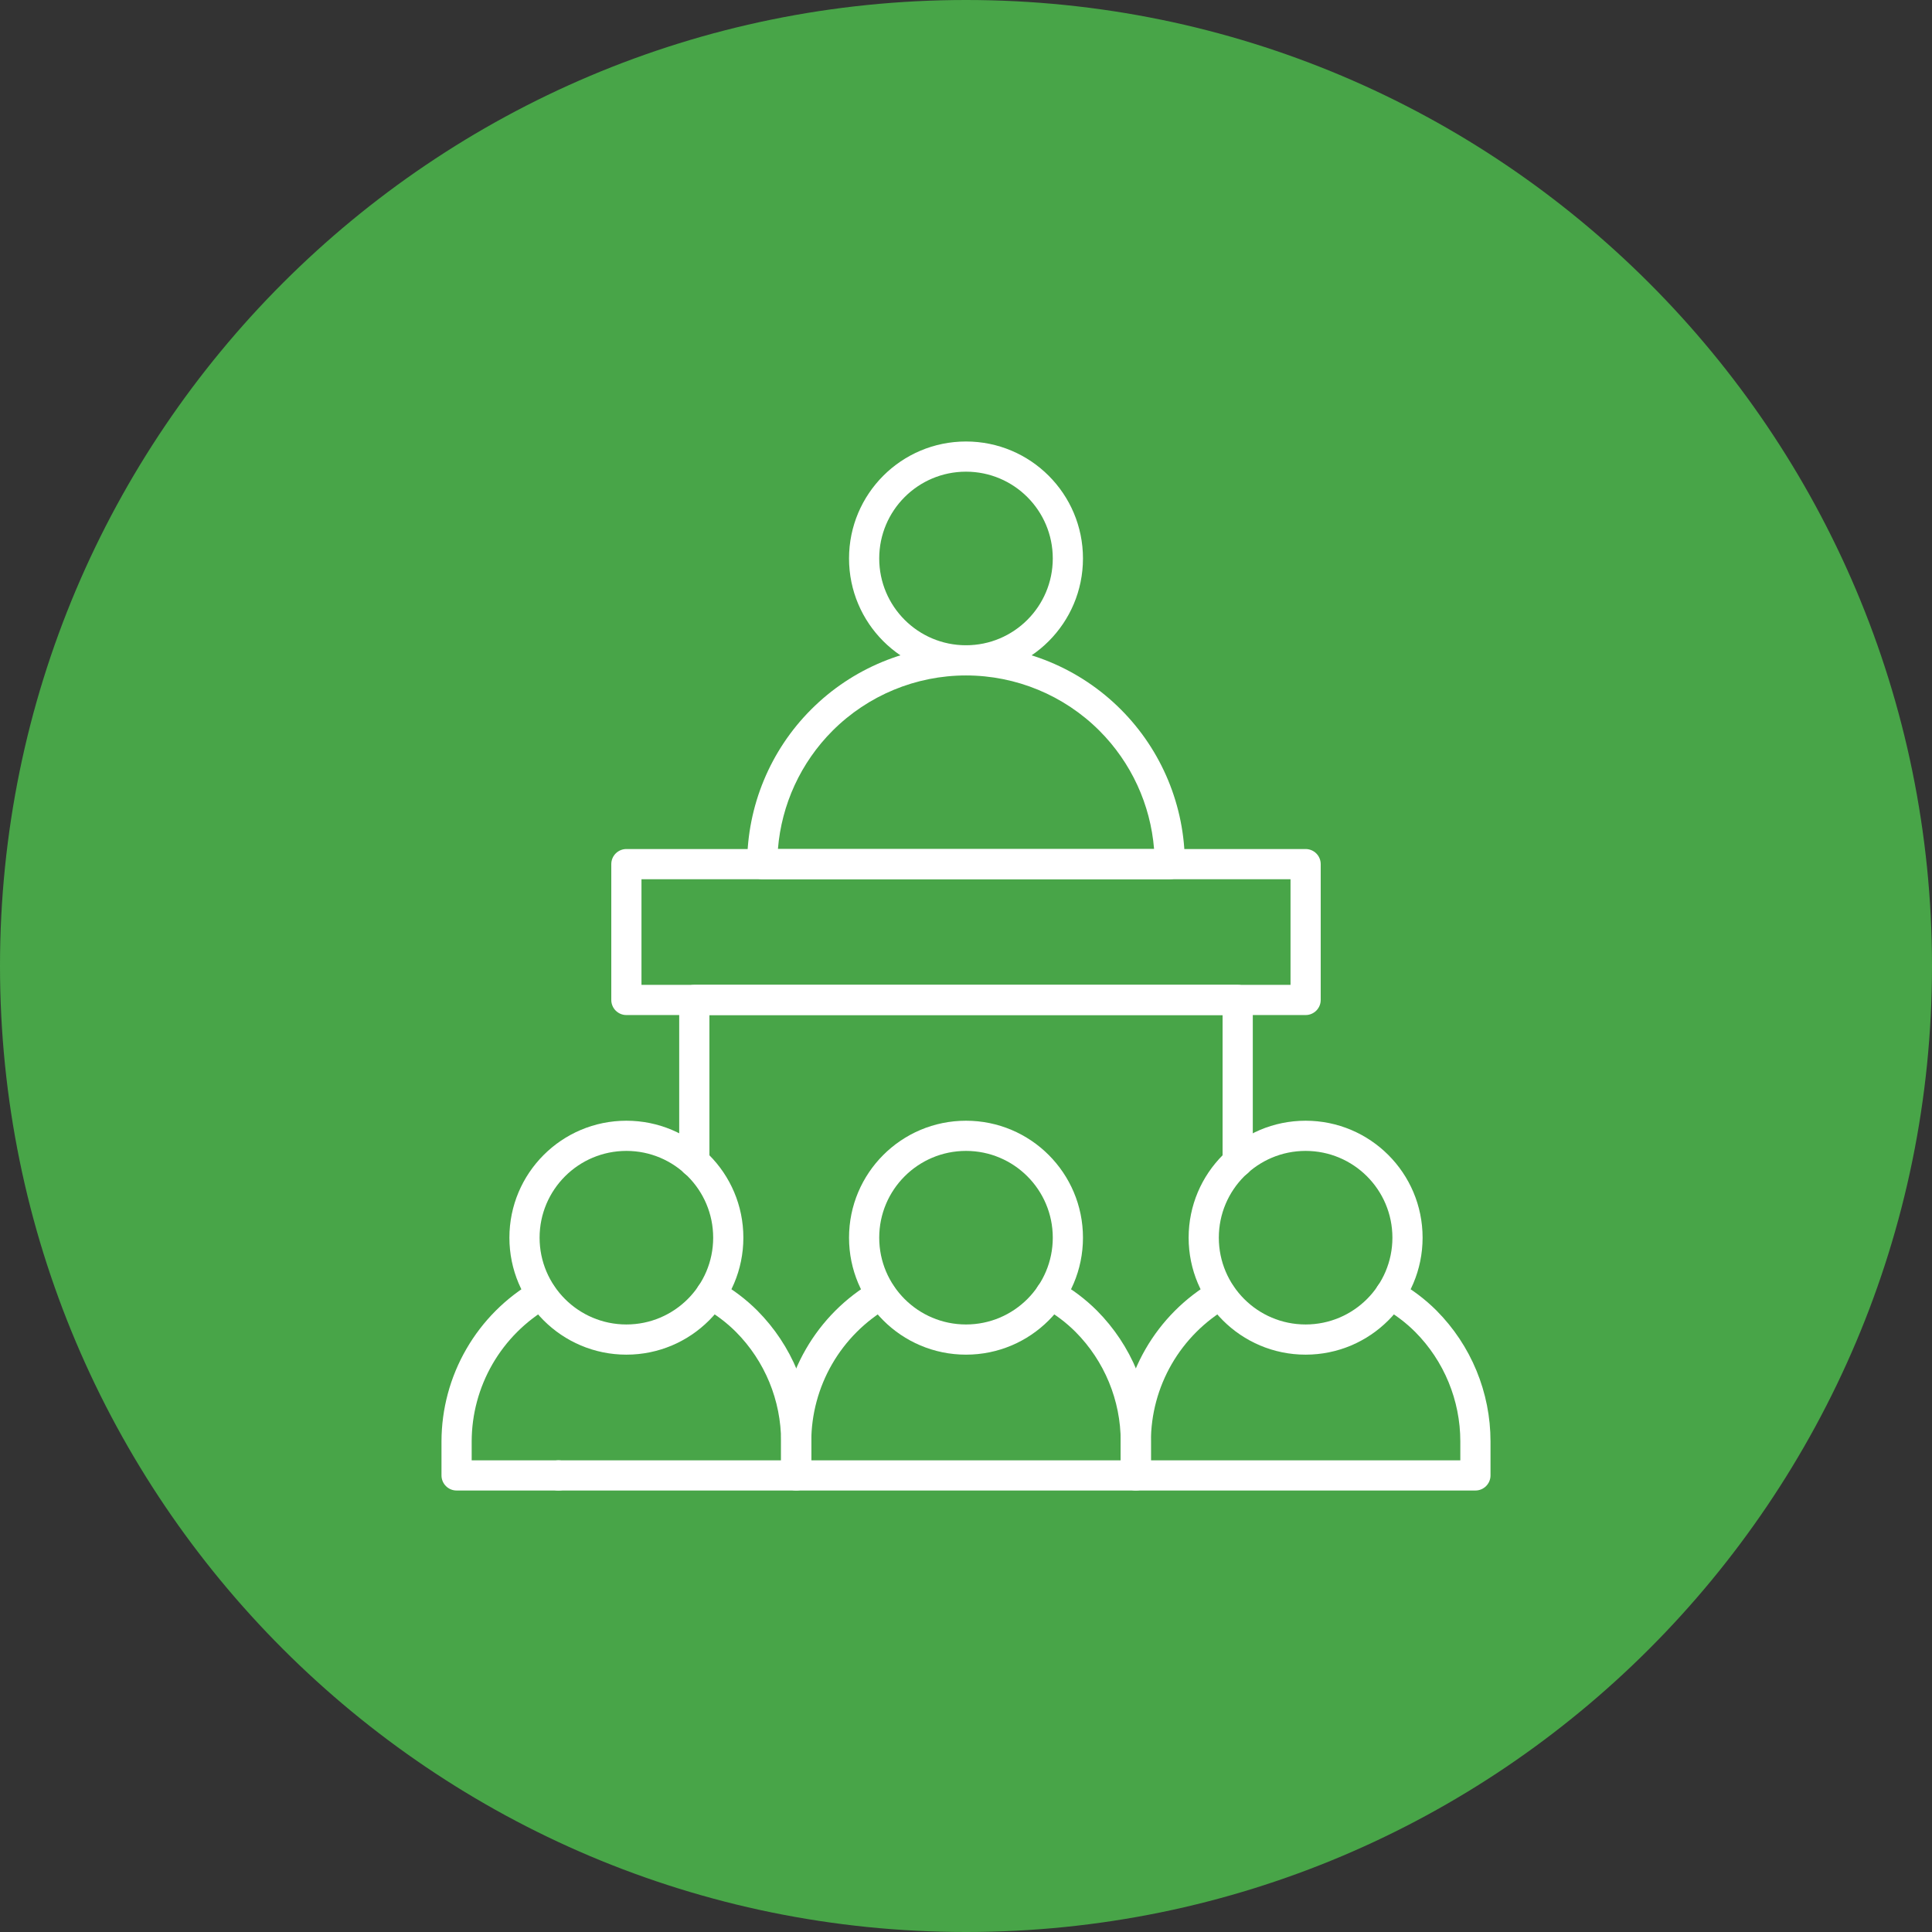
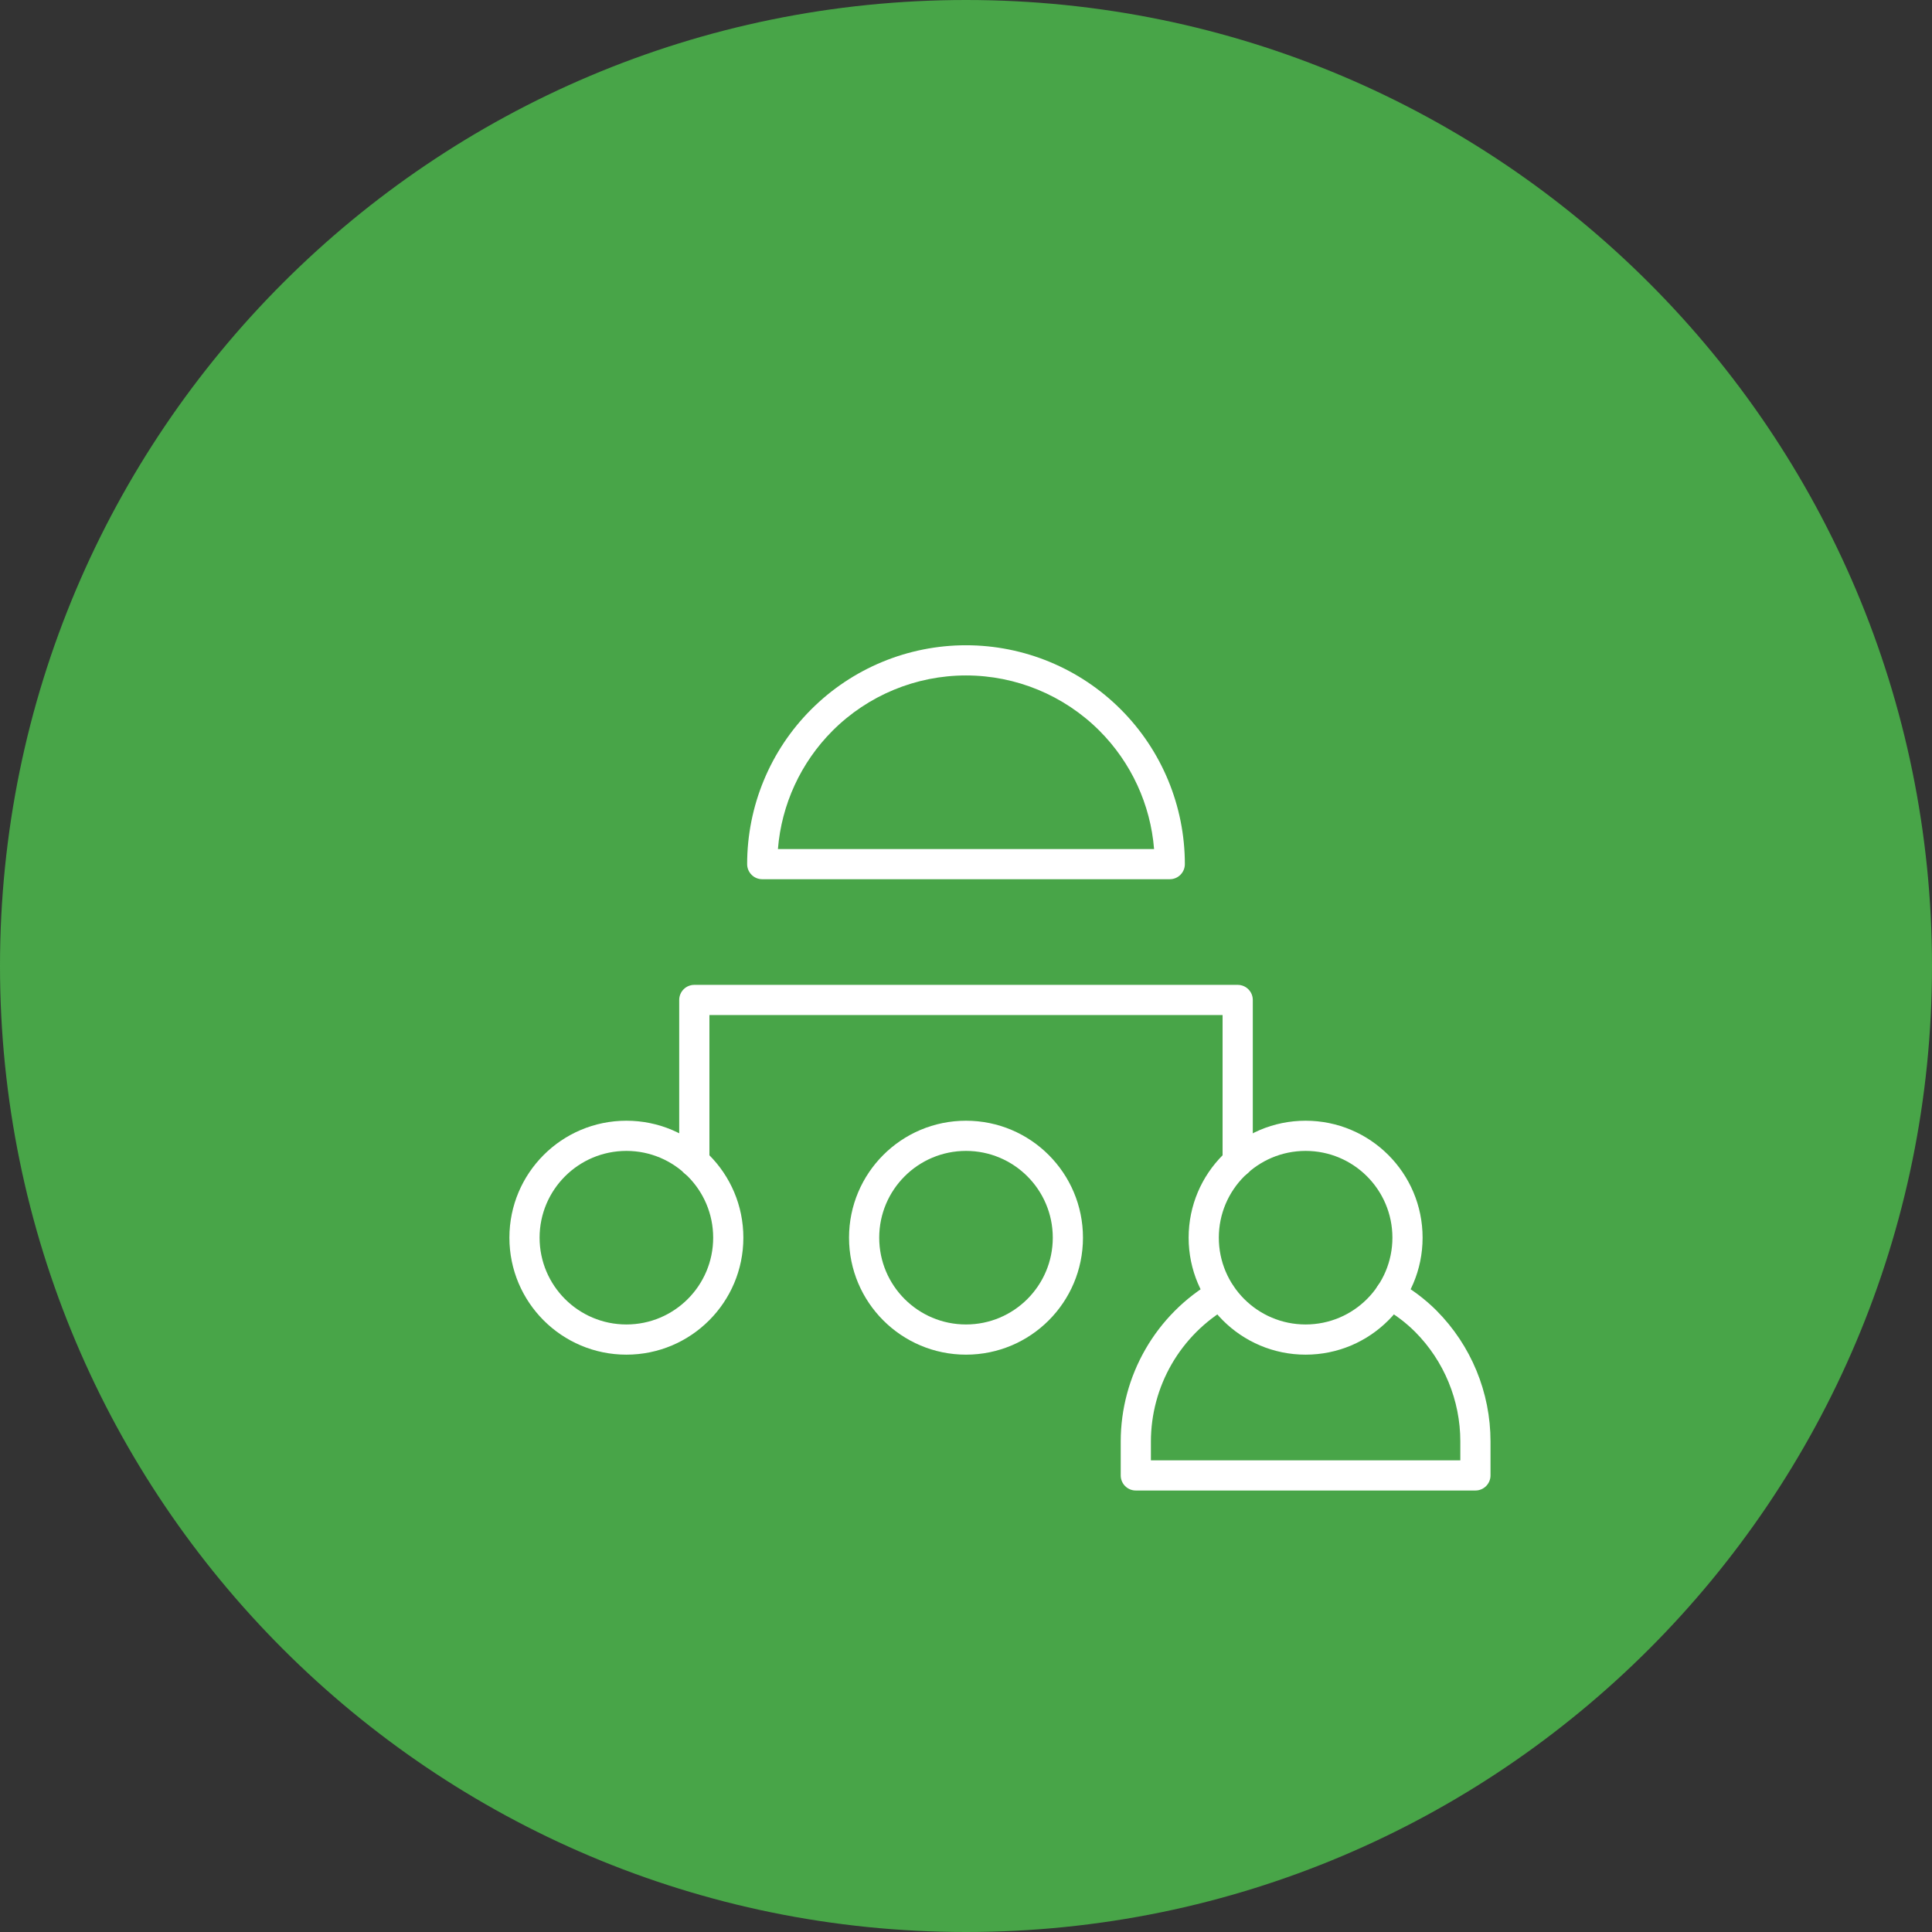
<svg xmlns="http://www.w3.org/2000/svg" width="72" height="72" viewBox="0 0 72 72" fill="none">
  <rect x="0" y="0" width="72" height="72" fill="#333333" stroke="none" />
  <path fill-rule="evenodd" clip-rule="evenodd" d="M36 72C55.882 72 72 55.882 72 36C72 16.118 55.882 0 36 0C16.118 0 0 16.118 0 36C0 55.882 16.118 72 36 72Z" fill="#48A548" />
-   <path fill-rule="evenodd" clip-rule="evenodd" d="M36 17.578C34.214 17.578 32.766 19.026 32.766 20.812C32.766 22.599 34.214 24.047 36 24.047C37.786 24.047 39.234 22.599 39.234 20.812C39.234 19.026 37.786 17.578 36 17.578ZM31.641 20.812C31.641 18.405 33.592 16.453 36 16.453C38.408 16.453 40.359 18.405 40.359 20.812C40.359 23.22 38.408 25.172 36 25.172C33.592 25.172 31.641 23.22 31.641 20.812Z" fill="white" />
  <path fill-rule="evenodd" clip-rule="evenodd" d="M36 25.172C34.135 25.172 32.347 25.913 31.028 27.231C29.843 28.417 29.124 29.982 28.991 31.641H43.009C42.876 29.982 42.157 28.417 40.972 27.231C39.653 25.913 37.865 25.172 36 25.172ZM30.233 26.436C31.762 24.906 33.837 24.047 36 24.047C38.163 24.047 40.238 24.906 41.767 26.436C43.297 27.965 44.156 30.04 44.156 32.203C44.156 32.514 43.904 32.766 43.594 32.766H28.406C28.096 32.766 27.844 32.514 27.844 32.203C27.844 30.04 28.703 27.965 30.233 26.436Z" fill="white" />
-   <path fill-rule="evenodd" clip-rule="evenodd" d="M22.781 32.203C22.781 31.892 23.033 31.641 23.344 31.641H48.656C48.967 31.641 49.219 31.892 49.219 32.203V37.266C49.219 37.576 48.967 37.828 48.656 37.828H23.344C23.033 37.828 22.781 37.576 22.781 37.266V32.203ZM23.906 32.766V36.703H48.094V32.766H23.906Z" fill="white" />
  <path fill-rule="evenodd" clip-rule="evenodd" d="M25.312 37.266C25.312 36.955 25.564 36.703 25.875 36.703H46.125C46.436 36.703 46.688 36.955 46.688 37.266V43.303C46.688 43.613 46.436 43.865 46.125 43.865C45.814 43.865 45.562 43.613 45.562 43.303V37.828H26.438V43.303C26.438 43.613 26.186 43.865 25.875 43.865C25.564 43.865 25.312 43.613 25.312 43.303V37.266Z" fill="white" />
-   <path fill-rule="evenodd" clip-rule="evenodd" d="M38.659 47.966C38.81 47.694 39.152 47.596 39.424 47.746C39.957 48.042 40.446 48.41 40.877 48.84L40.879 48.842C42.167 50.138 42.891 51.891 42.891 53.719V54.984C42.891 55.295 42.639 55.547 42.328 55.547H29.672C29.361 55.547 29.109 55.295 29.109 54.984L29.109 53.718C29.111 52.509 29.43 51.322 30.035 50.275C30.639 49.228 31.508 48.358 32.554 47.752C32.823 47.596 33.167 47.688 33.323 47.957C33.478 48.225 33.387 48.569 33.118 48.725C32.242 49.233 31.515 49.961 31.009 50.837C30.503 51.714 30.236 52.707 30.234 53.719V54.422H41.766V53.719C41.766 52.189 41.16 50.721 40.082 49.636C39.725 49.28 39.32 48.975 38.879 48.731C38.607 48.58 38.509 48.238 38.659 47.966Z" fill="white" />
  <path fill-rule="evenodd" clip-rule="evenodd" d="M36 42.891C34.214 42.891 32.766 44.339 32.766 46.125C32.766 47.911 34.214 49.359 36 49.359C37.786 49.359 39.234 47.911 39.234 46.125C39.234 44.339 37.786 42.891 36 42.891ZM31.641 46.125C31.641 43.717 33.592 41.766 36 41.766C38.408 41.766 40.359 43.717 40.359 46.125C40.359 48.533 38.408 50.484 36 50.484C33.592 50.484 31.641 48.533 31.641 46.125Z" fill="white" />
-   <path fill-rule="evenodd" clip-rule="evenodd" d="M26.003 47.966C26.154 47.694 26.496 47.596 26.768 47.746C27.301 48.042 27.79 48.41 28.221 48.84L28.223 48.842L28.223 48.842C29.511 50.138 30.234 51.891 30.234 53.719V54.984C30.234 55.295 29.983 55.547 29.672 55.547H20.812C20.502 55.547 20.25 55.295 20.25 54.984C20.25 54.674 20.502 54.422 20.812 54.422H29.109V53.719C29.109 52.189 28.504 50.721 27.426 49.636C27.069 49.28 26.664 48.975 26.223 48.731C25.951 48.58 25.853 48.238 26.003 47.966Z" fill="white" />
-   <path fill-rule="evenodd" clip-rule="evenodd" d="M20.666 47.957C20.822 48.225 20.73 48.57 20.462 48.725C19.586 49.233 18.859 49.961 18.353 50.837C17.847 51.714 17.58 52.707 17.578 53.719V54.422H20.812C21.123 54.422 21.375 54.674 21.375 54.984C21.375 55.295 21.123 55.547 20.812 55.547H17.016C16.705 55.547 16.453 55.295 16.453 54.984L16.453 53.718C16.455 52.509 16.774 51.322 17.379 50.275C17.983 49.228 18.852 48.358 19.898 47.752C20.166 47.596 20.511 47.688 20.666 47.957Z" fill="white" />
  <path fill-rule="evenodd" clip-rule="evenodd" d="M23.344 42.891C21.558 42.891 20.109 44.339 20.109 46.125C20.109 47.911 21.558 49.359 23.344 49.359C25.13 49.359 26.578 47.911 26.578 46.125C26.578 44.339 25.13 42.891 23.344 42.891ZM18.984 46.125C18.984 43.717 20.936 41.766 23.344 41.766C25.751 41.766 27.703 43.717 27.703 46.125C27.703 48.533 25.751 50.484 23.344 50.484C20.936 50.484 18.984 48.533 18.984 46.125Z" fill="white" />
  <path fill-rule="evenodd" clip-rule="evenodd" d="M51.316 47.966C51.466 47.694 51.809 47.596 52.08 47.746C52.613 48.042 53.102 48.41 53.534 48.84L53.535 48.842C54.824 50.138 55.547 51.891 55.547 53.719V54.984C55.547 55.295 55.295 55.547 54.984 55.547H42.328C42.017 55.547 41.766 55.295 41.766 54.984L41.766 53.718C41.767 52.509 42.087 51.322 42.691 50.275C43.295 49.228 44.164 48.358 45.21 47.752C45.479 47.596 45.823 47.688 45.979 47.957C46.135 48.225 46.043 48.569 45.774 48.725C44.898 49.233 44.171 49.961 43.665 50.837C43.159 51.714 42.892 52.707 42.891 53.719V54.422H54.422V53.719C54.422 52.189 53.817 50.721 52.739 49.636C52.381 49.28 51.976 48.975 51.535 48.731C51.263 48.58 51.165 48.238 51.316 47.966Z" fill="white" />
  <path fill-rule="evenodd" clip-rule="evenodd" d="M48.656 42.891C46.87 42.891 45.422 44.339 45.422 46.125C45.422 47.911 46.87 49.359 48.656 49.359C50.443 49.359 51.891 47.911 51.891 46.125C51.891 44.339 50.443 42.891 48.656 42.891ZM44.297 46.125C44.297 43.717 46.249 41.766 48.656 41.766C51.064 41.766 53.016 43.717 53.016 46.125C53.016 48.533 51.064 50.484 48.656 50.484C46.249 50.484 44.297 48.533 44.297 46.125Z" fill="white" />
</svg>